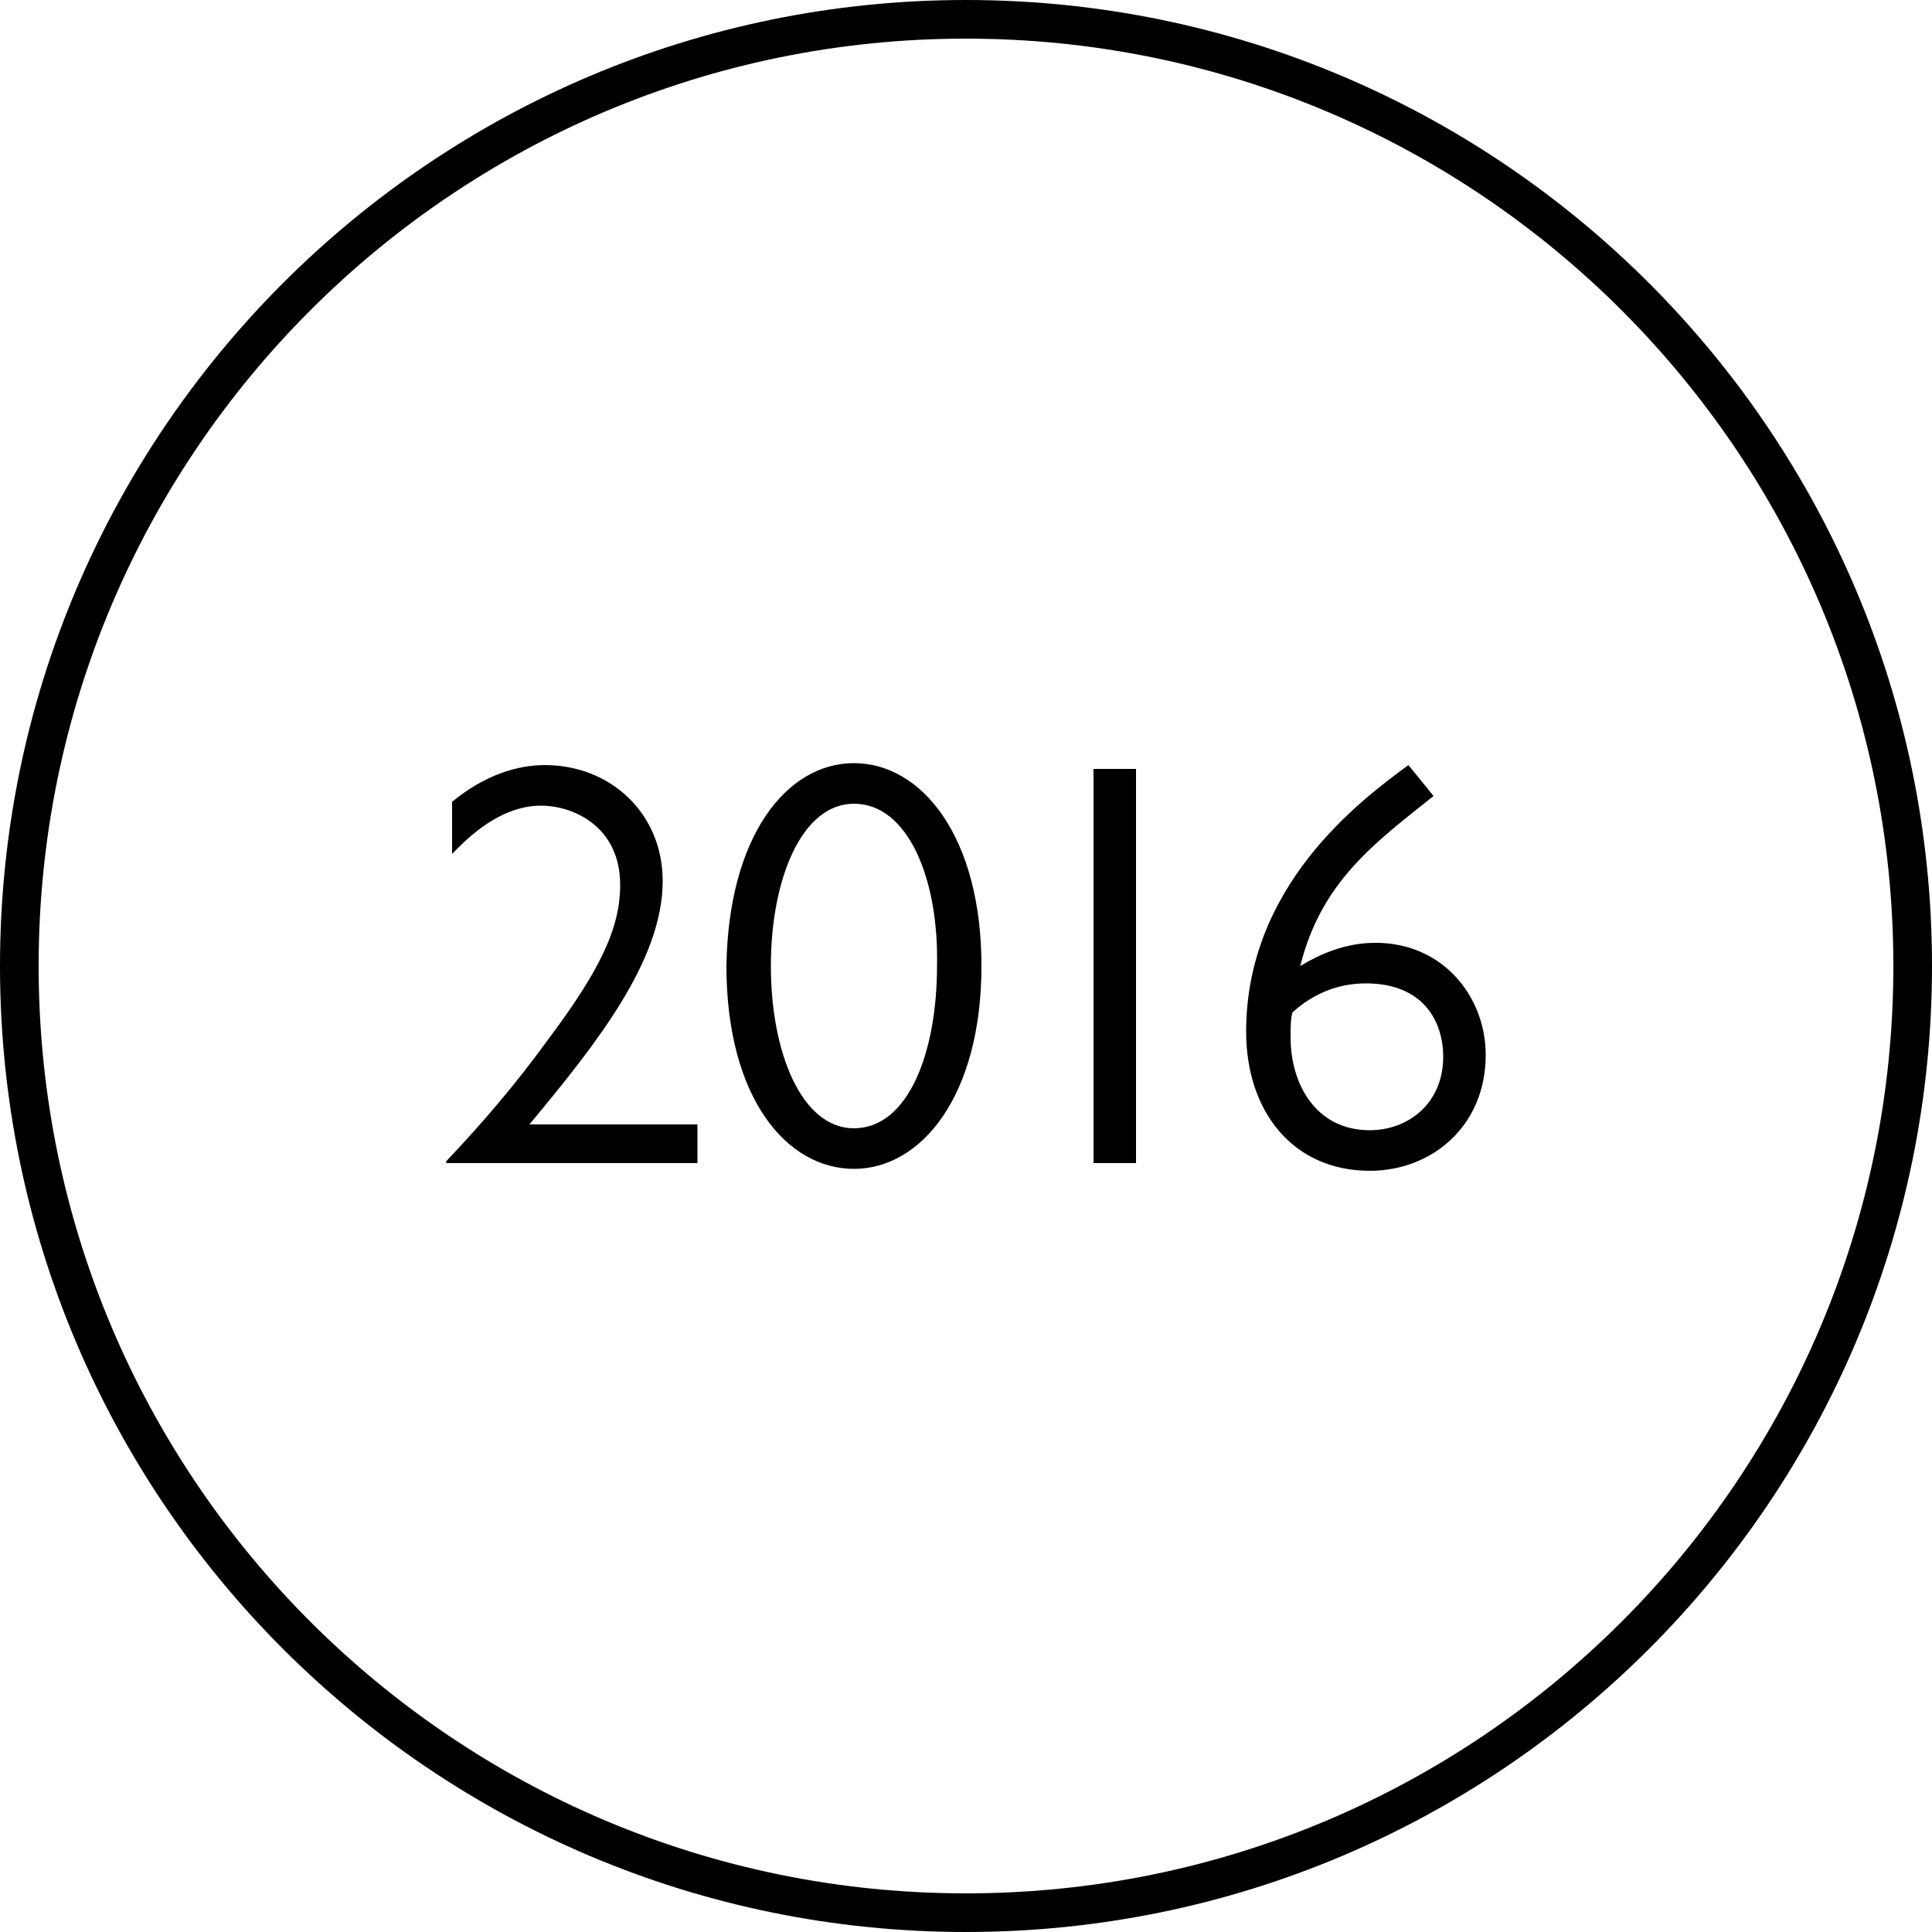
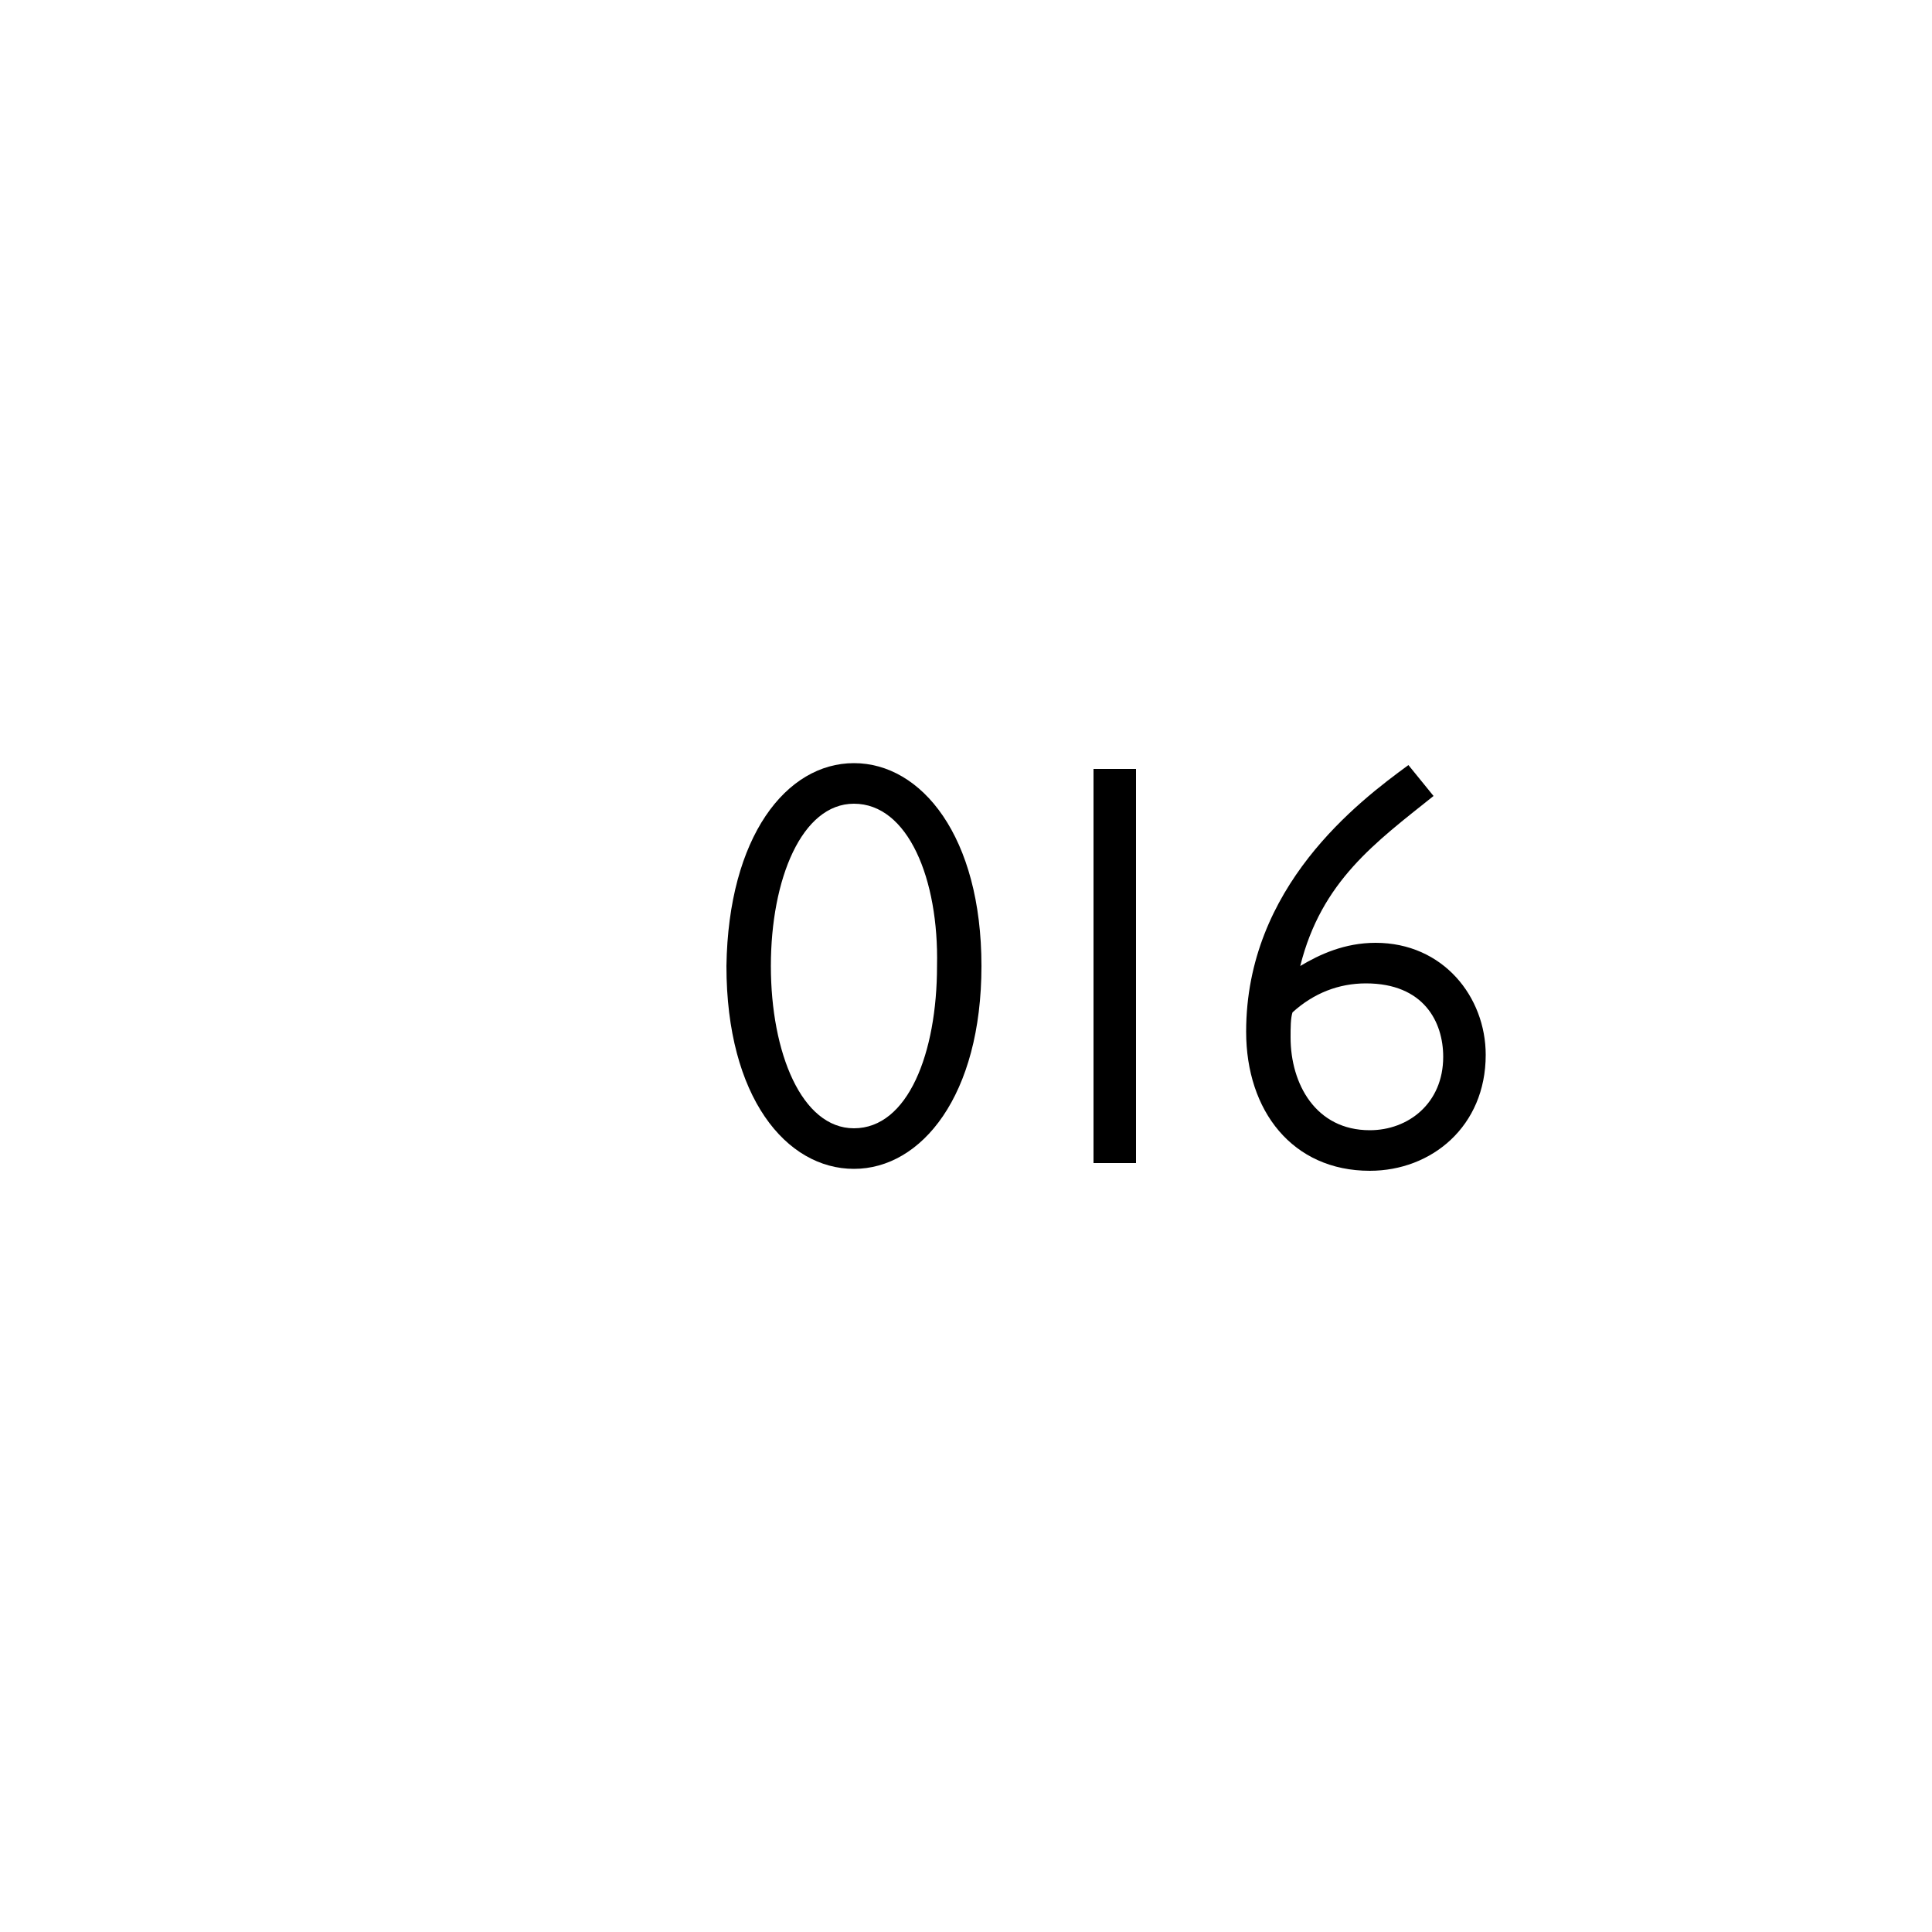
<svg xmlns="http://www.w3.org/2000/svg" version="1.0" id="anno" x="0px" y="0px" viewBox="0 0 100 100" width="100" height="100" style="enable-background:new 0 0 100 100;" xml:space="preserve">
-   <path d="M50,100C22.4,100,0,77.6,0,50S22.4,0,50,0c27.6,0,50,22.4,50,50S77.6,100,50,100z M50,2C23.5,2,2,23.5,2,50s21.5,48,48,48 c26.5,0,48-21.5,48-48S76.5,2,50,2z" />
  <g>
-     <path d="M36.1,58.1v2.1h-13v-0.1c1.9-2,3.6-4,5.2-6.2c2.7-3.6,3.8-5.8,3.8-8.1c0-3-2.4-4.1-4.1-4.1c-2.3,0-4.1,2-4.6,2.5v-2.7 c1.7-1.4,3.4-1.9,4.8-1.9c3.4,0,6.1,2.5,6.1,6c0,4.1-3.4,8.4-6.9,12.6H36.1z" />
    <path d="M44.2,39.5c3.5,0,6.6,3.8,6.6,10.5c0,6.7-3.1,10.5-6.6,10.5c-3.5,0-6.6-3.7-6.6-10.5C37.7,43.3,40.7,39.5,44.2,39.5z M44.2,41.6c-2.7,0-4.3,3.9-4.3,8.4c0,4.5,1.6,8.4,4.3,8.4c2.8,0,4.3-3.9,4.3-8.4C48.6,45.5,47,41.6,44.2,41.6z" />
    <path d="M58.8,60.2h-2.2V39.8h2.2V60.2z" />
    <path d="M74.2,41.2c-3,2.4-5.8,4.4-6.9,8.8c1-0.6,2.3-1.2,3.9-1.2c3.5,0,5.7,2.8,5.7,5.8c0,3.7-2.8,6-6,6c-4,0-6.4-3.1-6.4-7.2 c0-7.5,5.8-11.9,8.4-13.8L74.2,41.2z M66.8,53.7c0,2.4,1.3,4.8,4.1,4.8c2,0,3.8-1.4,3.8-3.8c0-1.8-1-3.8-4-3.8 c-1.4,0-2.7,0.5-3.8,1.5C66.8,52.7,66.8,53.2,66.8,53.7z" />
  </g>
</svg>